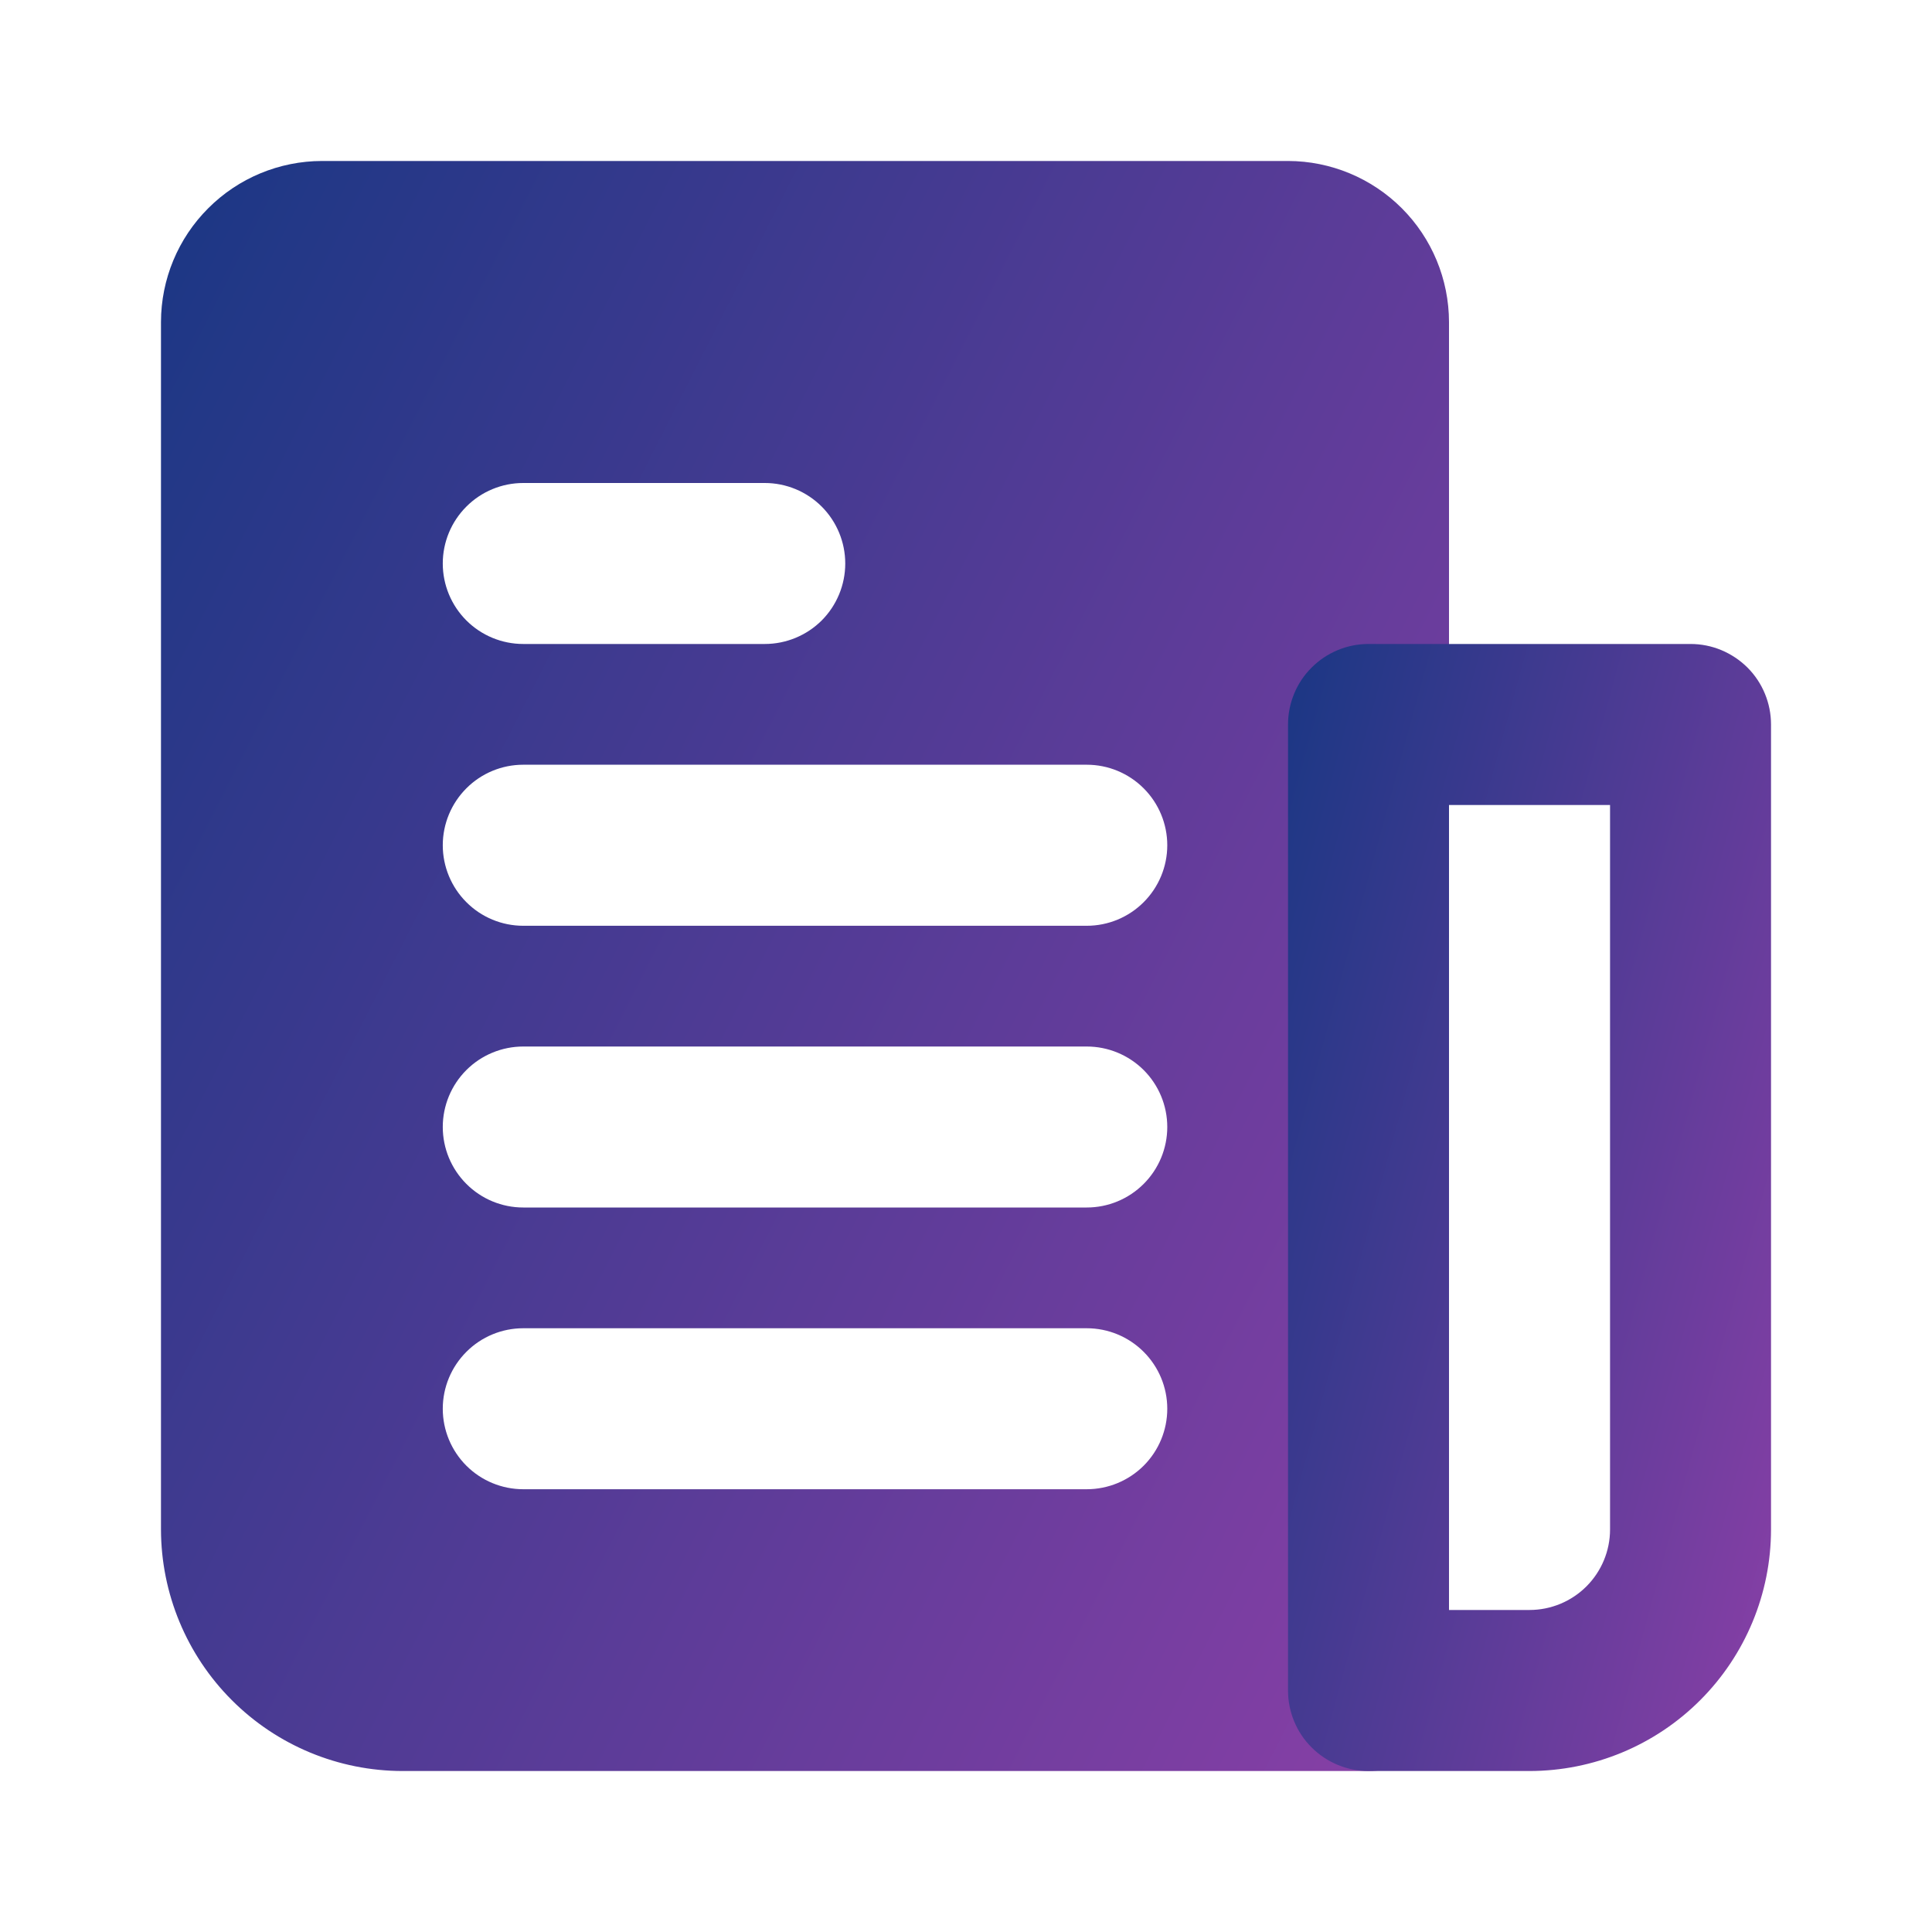
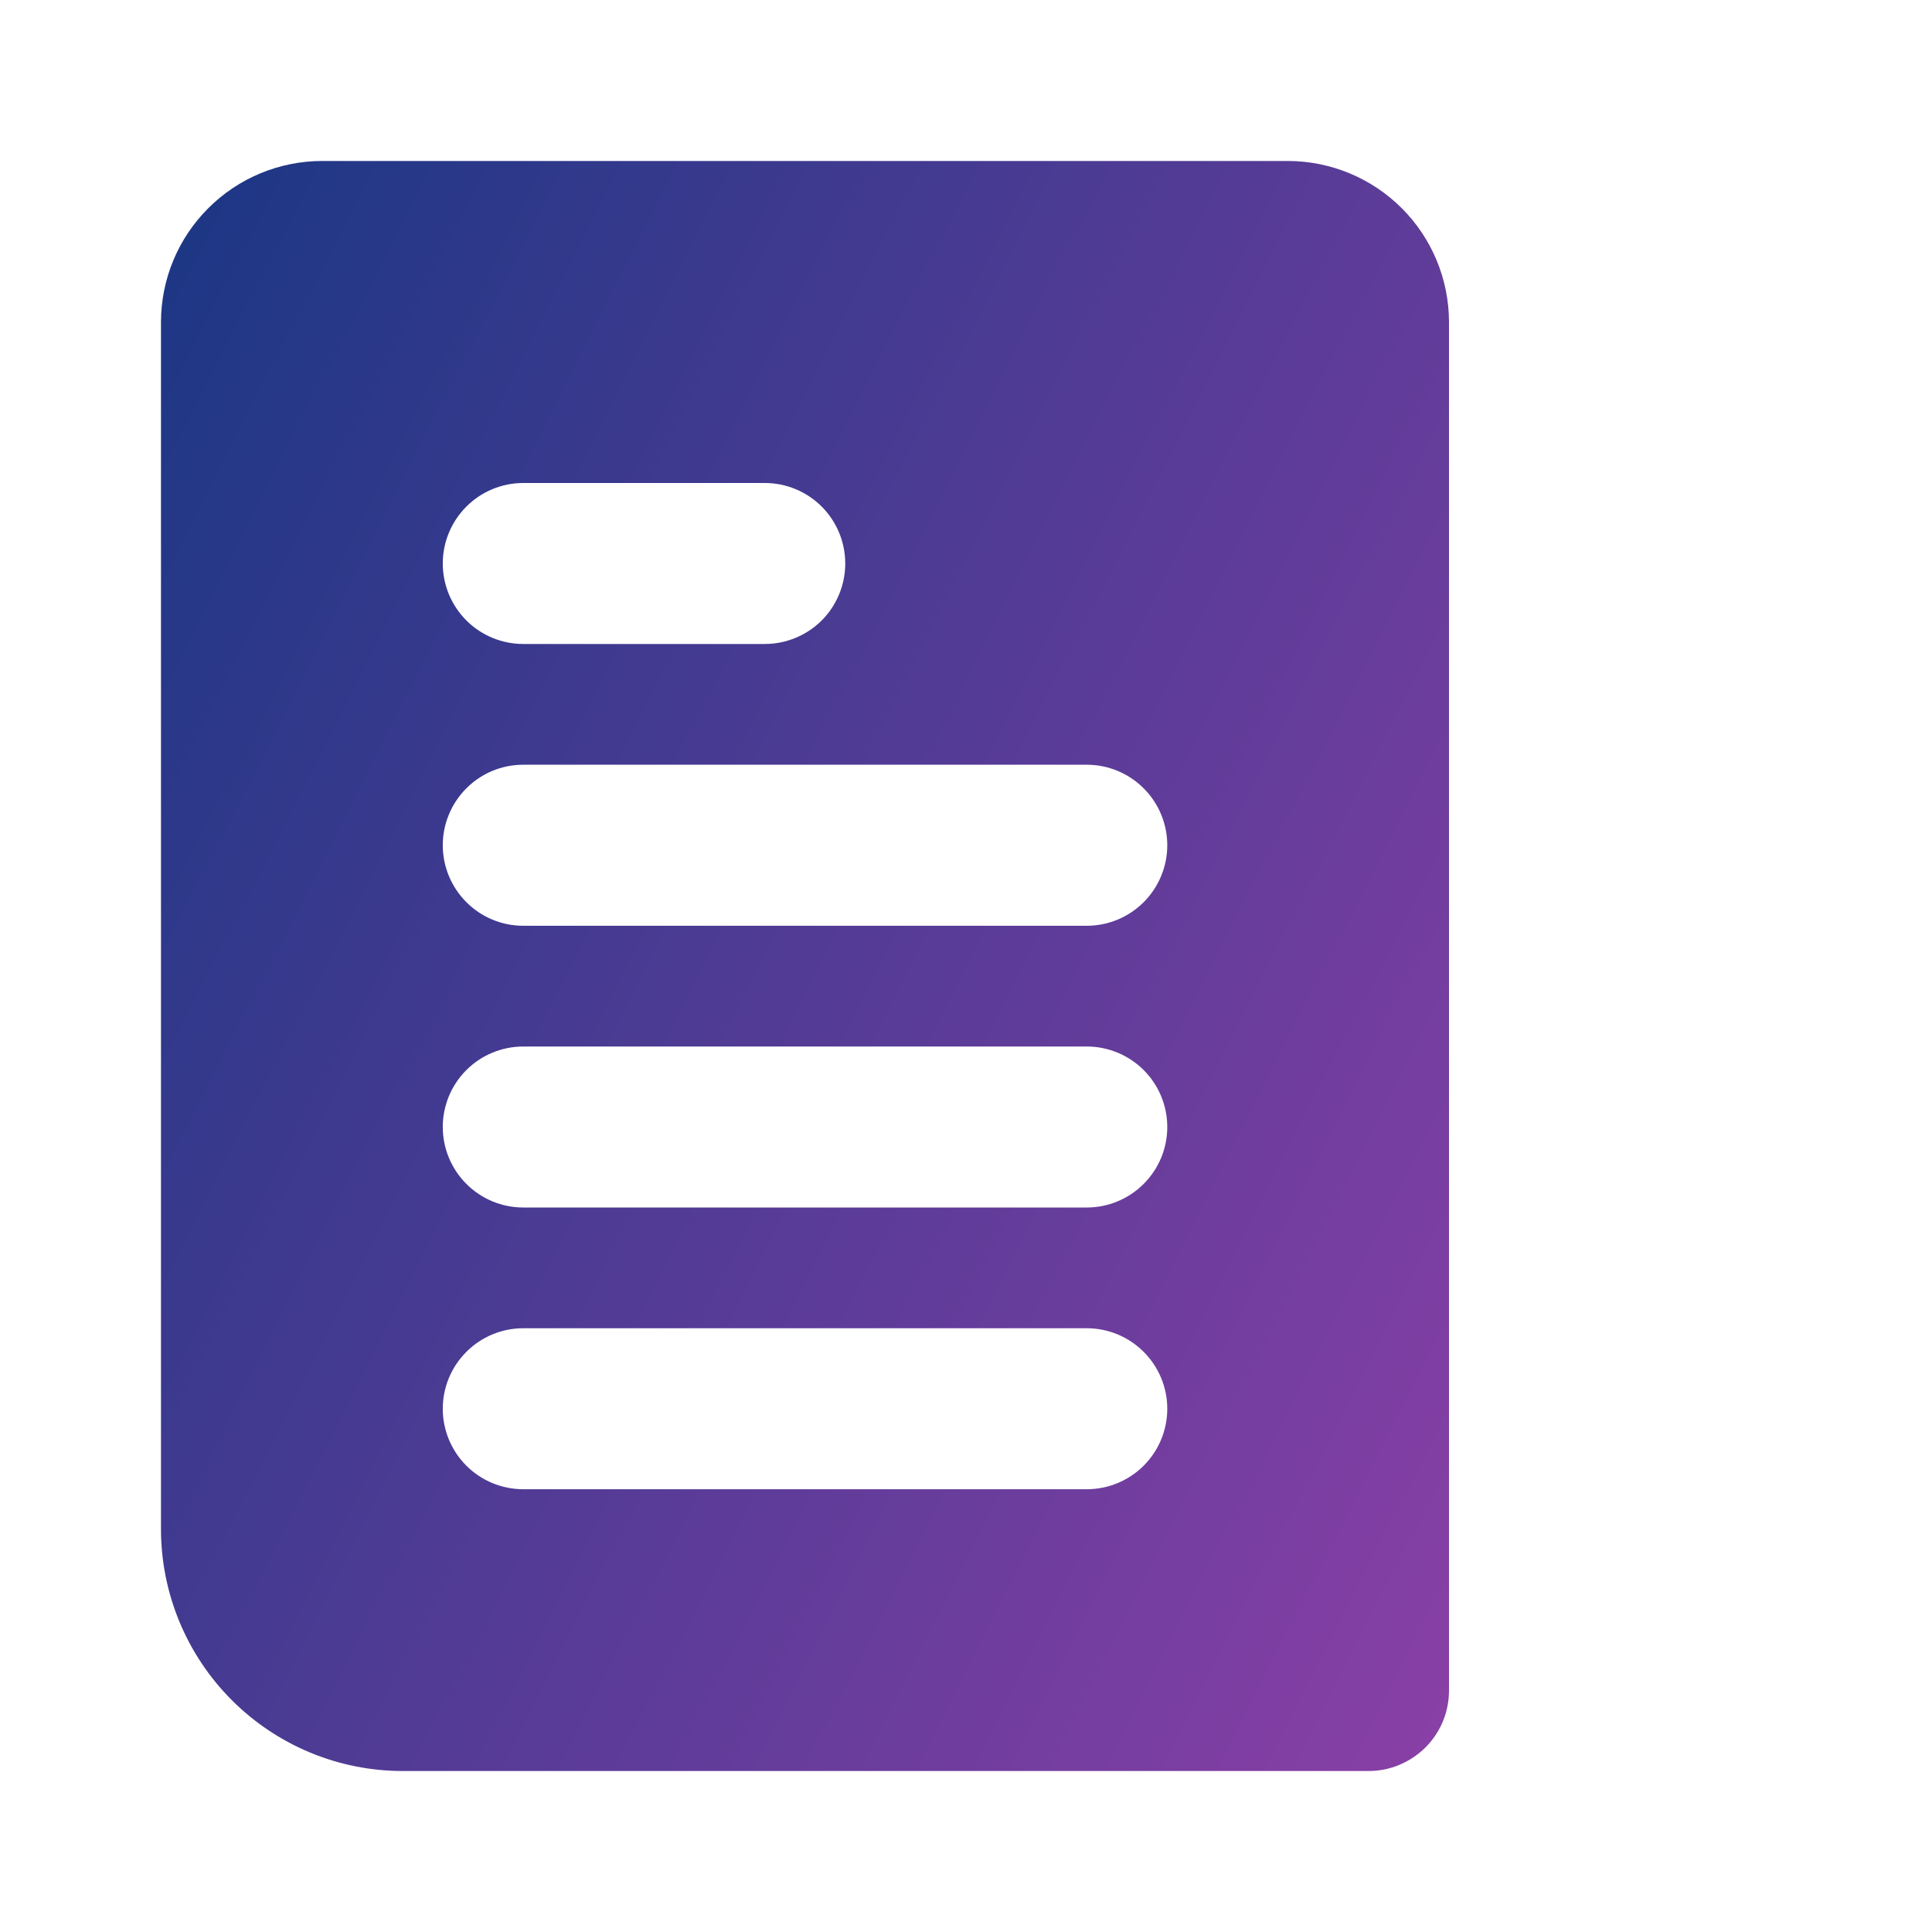
<svg xmlns="http://www.w3.org/2000/svg" width="28" height="28" viewBox="0 0 28 28" fill="none">
  <path d="M18.667 2.333H4.667C4.048 2.334 3.455 2.58 3.018 3.018C2.58 3.455 2.334 4.048 2.333 4.667V22.167C2.335 23.095 2.704 23.984 3.36 24.64C4.016 25.297 4.906 25.666 5.833 25.667H19.834C19.987 25.667 20.139 25.637 20.28 25.578C20.422 25.519 20.55 25.433 20.659 25.325C20.767 25.217 20.853 25.088 20.912 24.947C20.97 24.805 21 24.653 21 24.5V4.667C20.999 4.048 20.753 3.455 20.316 3.018C19.878 2.58 19.285 2.334 18.667 2.333ZM7.583 7H11.084C11.393 7 11.69 7.123 11.909 7.342C12.127 7.561 12.25 7.857 12.25 8.167C12.25 8.476 12.127 8.773 11.909 8.992C11.69 9.21 11.393 9.333 11.084 9.333H7.583C7.274 9.333 6.977 9.21 6.759 8.992C6.54 8.773 6.417 8.476 6.417 8.167C6.417 7.857 6.54 7.561 6.759 7.342C6.977 7.123 7.274 7 7.583 7ZM15.75 21.583H7.583C7.274 21.583 6.977 21.46 6.759 21.242C6.54 21.023 6.417 20.726 6.417 20.417C6.417 20.107 6.54 19.811 6.759 19.592C6.977 19.373 7.274 19.25 7.583 19.25H15.75C16.06 19.25 16.356 19.373 16.575 19.592C16.794 19.811 16.917 20.107 16.917 20.417C16.917 20.726 16.794 21.023 16.575 21.242C16.356 21.46 16.06 21.583 15.75 21.583ZM15.75 17.5H7.583C7.274 17.5 6.977 17.377 6.759 17.158C6.54 16.939 6.417 16.643 6.417 16.333C6.417 16.024 6.54 15.727 6.759 15.508C6.977 15.29 7.274 15.167 7.583 15.167H15.75C16.06 15.167 16.356 15.29 16.575 15.508C16.794 15.727 16.917 16.024 16.917 16.333C16.917 16.643 16.794 16.939 16.575 17.158C16.356 17.377 16.06 17.5 15.75 17.5ZM15.75 13.417H7.583C7.274 13.417 6.977 13.294 6.759 13.075C6.54 12.856 6.417 12.559 6.417 12.25C6.417 11.941 6.54 11.644 6.759 11.425C6.977 11.206 7.274 11.083 7.583 11.083H15.75C16.06 11.083 16.356 11.206 16.575 11.425C16.794 11.644 16.917 11.941 16.917 12.25C16.917 12.559 16.794 12.856 16.575 13.075C16.356 13.294 16.06 13.417 15.75 13.417Z" fill="url(#paint0_linear_35_729)" />
-   <path d="M22.167 25.667H19.834C19.68 25.667 19.529 25.637 19.387 25.578C19.245 25.519 19.117 25.433 19.009 25.325C18.9 25.217 18.814 25.088 18.756 24.947C18.697 24.805 18.667 24.653 18.667 24.5V10.5C18.667 10.347 18.697 10.195 18.756 10.053C18.814 9.912 18.9 9.783 19.009 9.675C19.117 9.567 19.245 9.481 19.387 9.422C19.529 9.363 19.68 9.333 19.834 9.333H24.5C24.654 9.333 24.805 9.363 24.947 9.422C25.088 9.481 25.217 9.567 25.326 9.675C25.434 9.783 25.52 9.912 25.578 10.053C25.637 10.195 25.667 10.347 25.667 10.5V22.167C25.666 23.095 25.297 23.984 24.641 24.64C23.985 25.297 23.095 25.666 22.167 25.667ZM21 23.333H22.167C22.476 23.333 22.773 23.21 22.992 22.991C23.21 22.773 23.334 22.476 23.334 22.167V11.667H21V23.333Z" fill="url(#paint1_linear_35_729)" />
  <defs>
    <linearGradient id="paint0_linear_35_729" x1="2.321" y1="2.333" x2="31.84" y2="17.354" gradientUnits="userSpaceOnUse">
      <stop stop-color="#1A3784" />
      <stop offset="1" stop-color="#A241AE" />
    </linearGradient>
    <linearGradient id="paint1_linear_35_729" x1="18.662" y1="9.333" x2="31.634" y2="12.869" gradientUnits="userSpaceOnUse">
      <stop stop-color="#1A3784" />
      <stop offset="1" stop-color="#A241AE" />
    </linearGradient>
  </defs>
</svg>